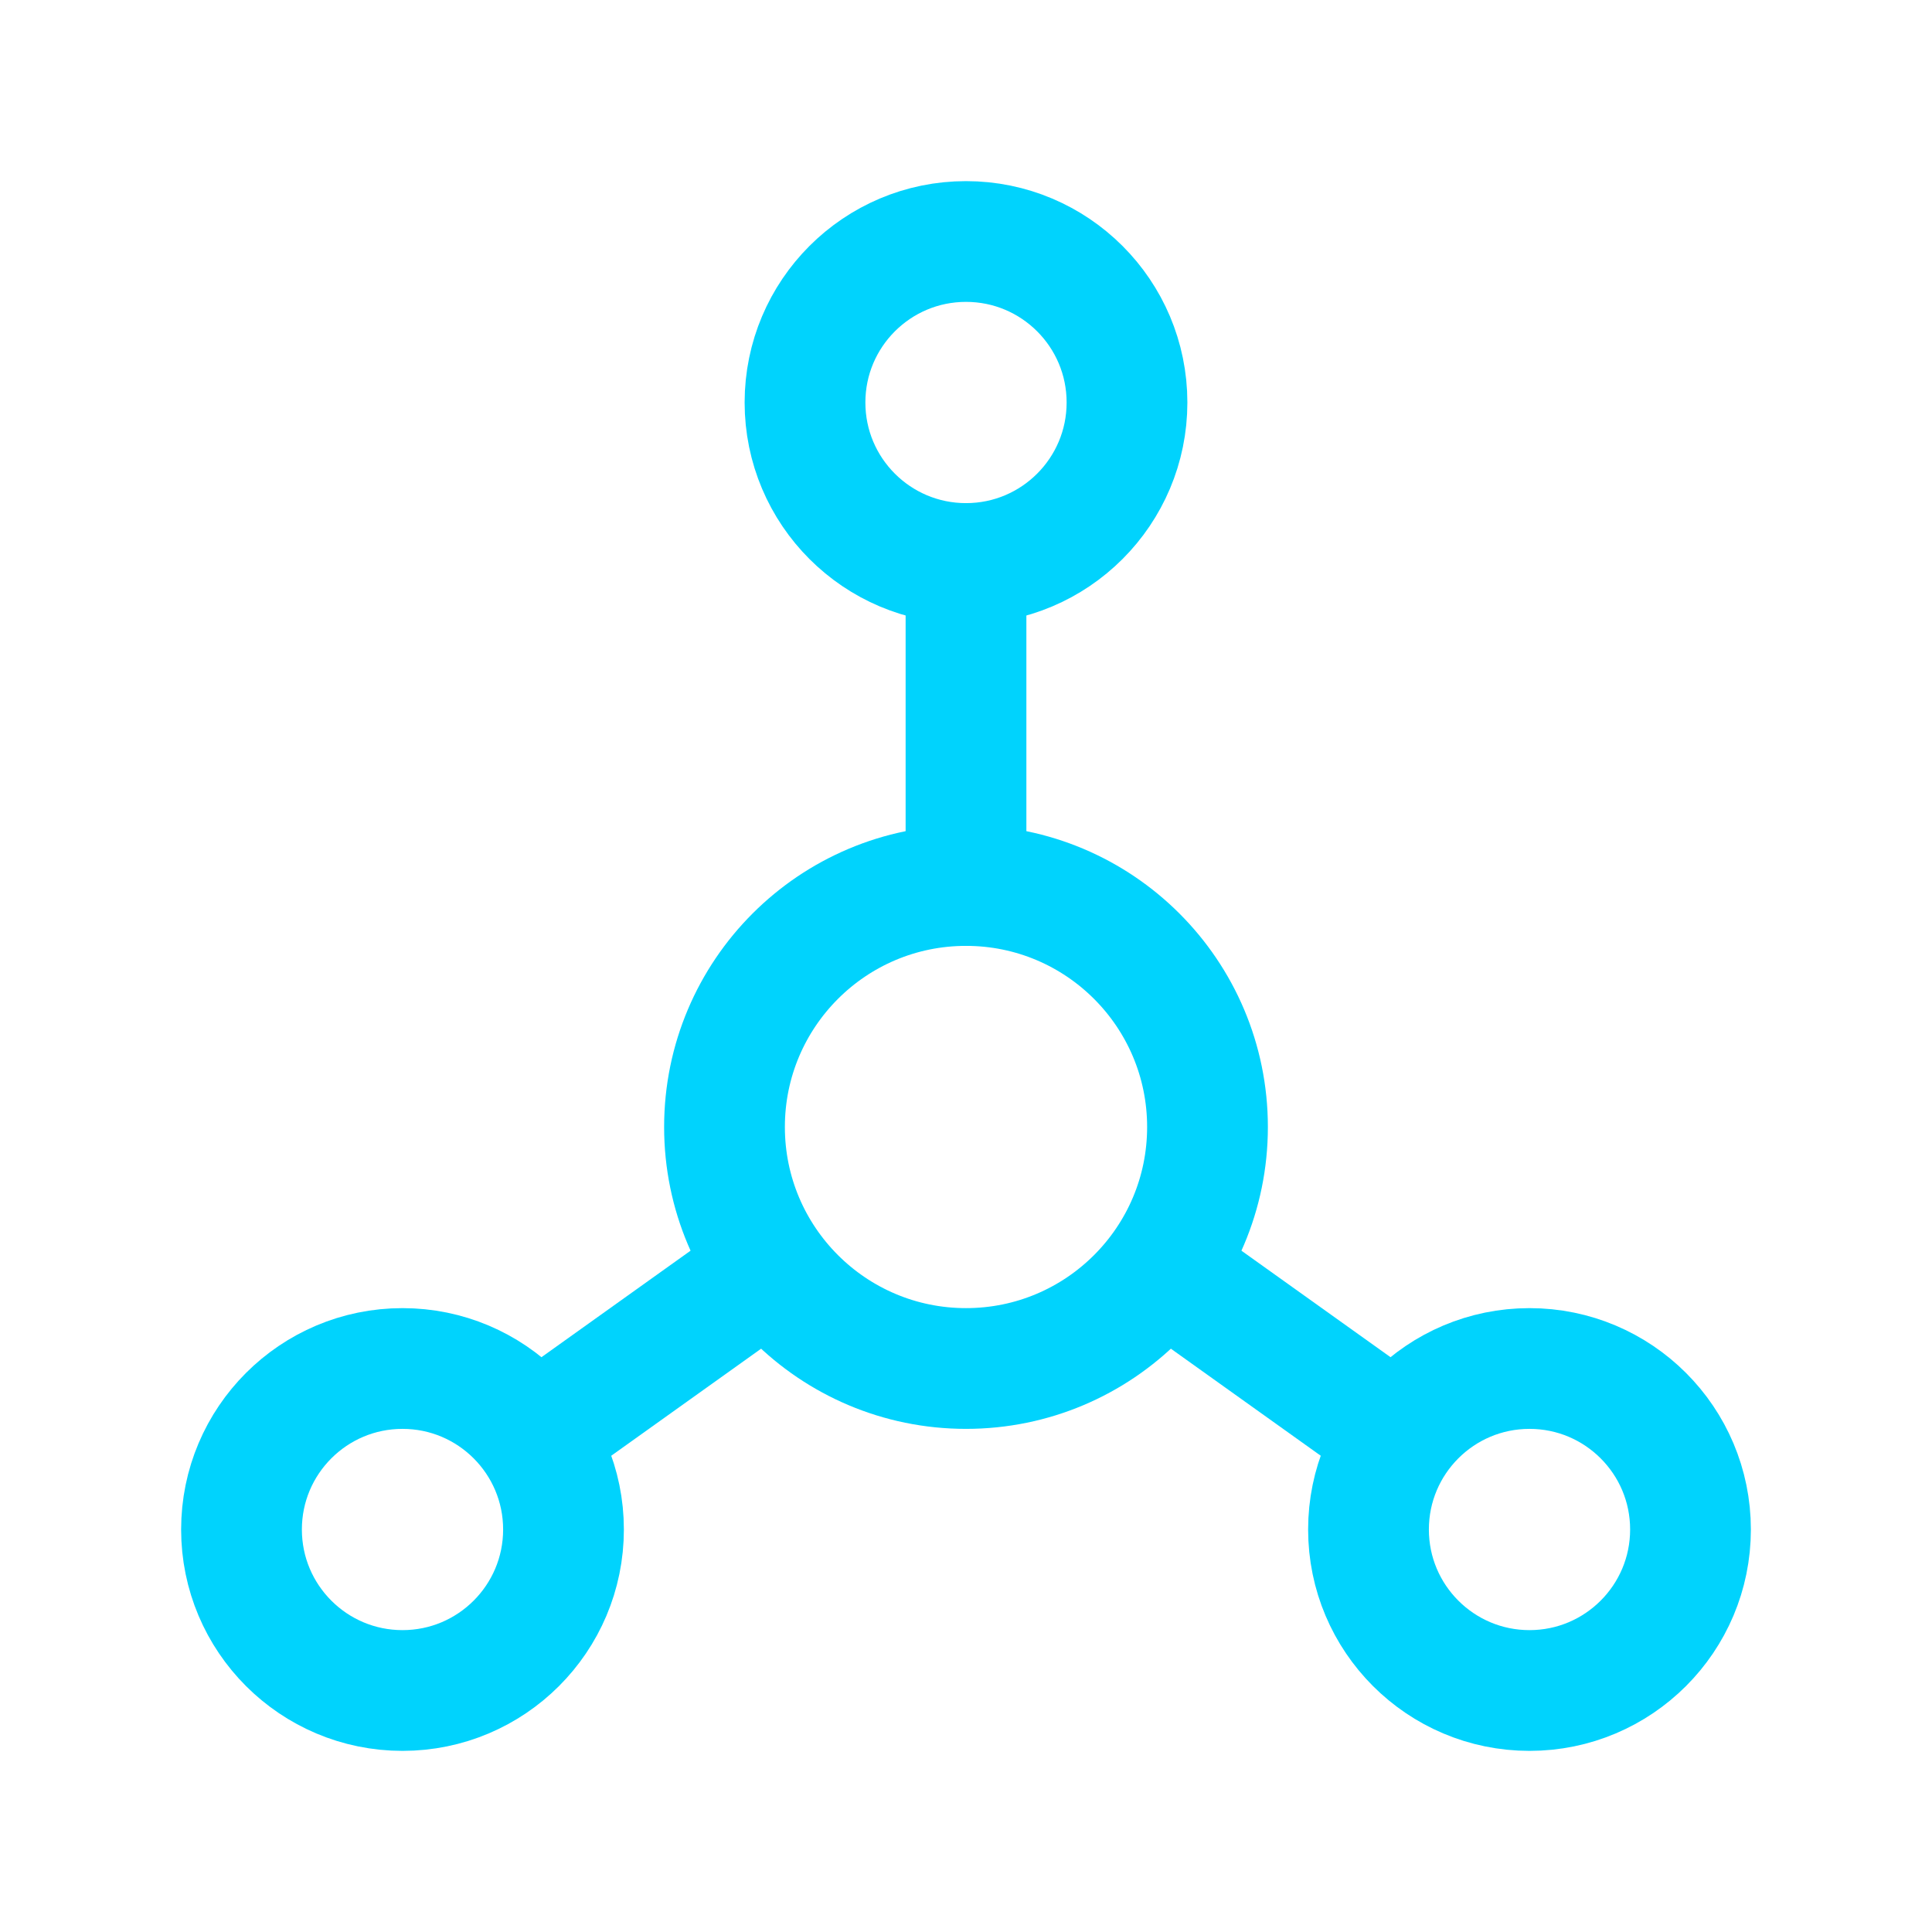
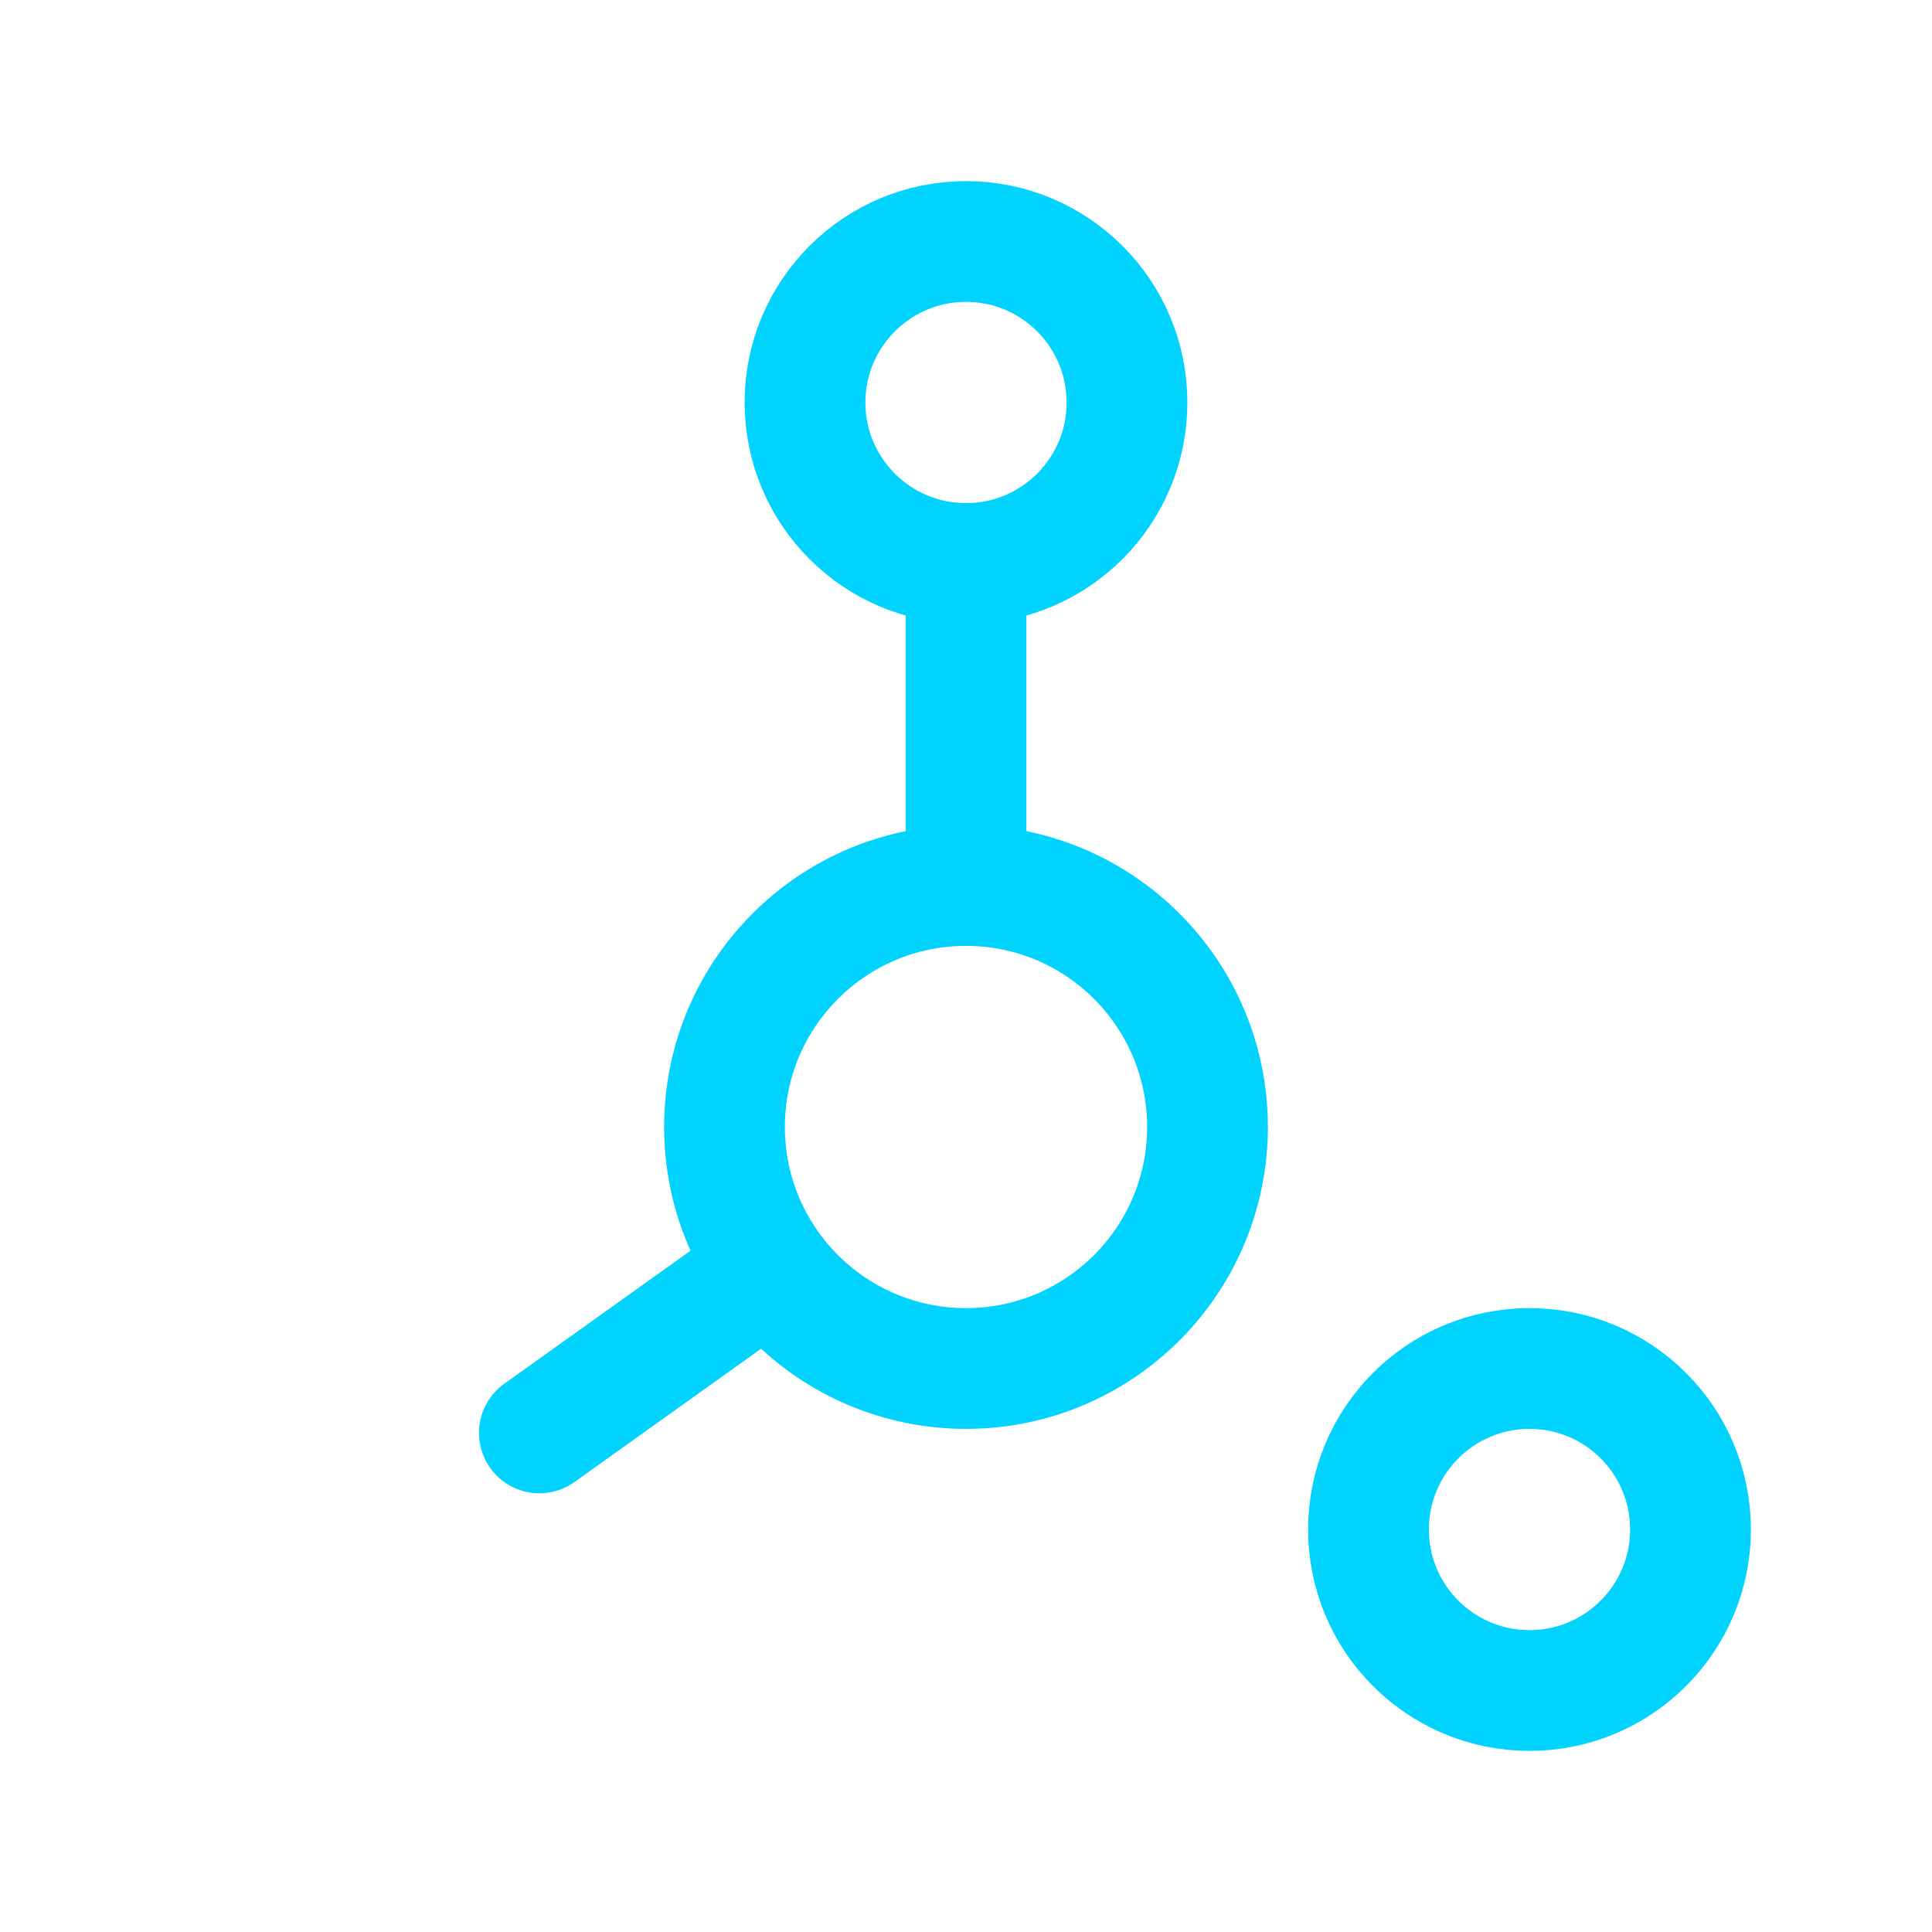
<svg xmlns="http://www.w3.org/2000/svg" id="Grupo_19484" data-name="Grupo 19484" width="24" height="24" viewBox="0 0 24 24">
-   <path id="Caminho_9554" data-name="Caminho 9554" d="M0,0H24V24H0Z" fill="none" />
+   <path id="Caminho_9554" data-name="Caminho 9554" d="M0,0H24V24Z" fill="none" />
  <circle id="Elipse_2245" data-name="Elipse 2245" cx="2" cy="2" r="2" transform="translate(10 3)" fill="none" stroke="#00d3fd" stroke-linecap="round" stroke-linejoin="round" stroke-width="1.5" />
-   <circle id="Elipse_2246" data-name="Elipse 2246" cx="2" cy="2" r="2" transform="translate(3 17)" fill="none" stroke="#00d3fd" stroke-linecap="round" stroke-linejoin="round" stroke-width="1.5" />
  <circle id="Elipse_2247" data-name="Elipse 2247" cx="2" cy="2" r="2" transform="translate(17 17)" fill="none" stroke="#00d3fd" stroke-linecap="round" stroke-linejoin="round" stroke-width="1.5" />
  <circle id="Elipse_2248" data-name="Elipse 2248" cx="3" cy="3" r="3" transform="translate(9 11)" fill="none" stroke="#00d3fd" stroke-linecap="round" stroke-linejoin="round" stroke-width="1.5" />
  <line id="Linha_847" data-name="Linha 847" y2="4" transform="translate(12 7)" fill="none" stroke="#00d3fd" stroke-linecap="round" stroke-linejoin="round" stroke-width="1.5" />
  <line id="Linha_848" data-name="Linha 848" y1="2" x2="2.8" transform="translate(6.7 15.8)" fill="none" stroke="#00d3fd" stroke-linecap="round" stroke-linejoin="round" stroke-width="1.5" />
-   <line id="Linha_849" data-name="Linha 849" x1="2.8" y1="2" transform="translate(14.5 15.8)" fill="none" stroke="#00d3fd" stroke-linecap="round" stroke-linejoin="round" stroke-width="1.5" />
</svg>